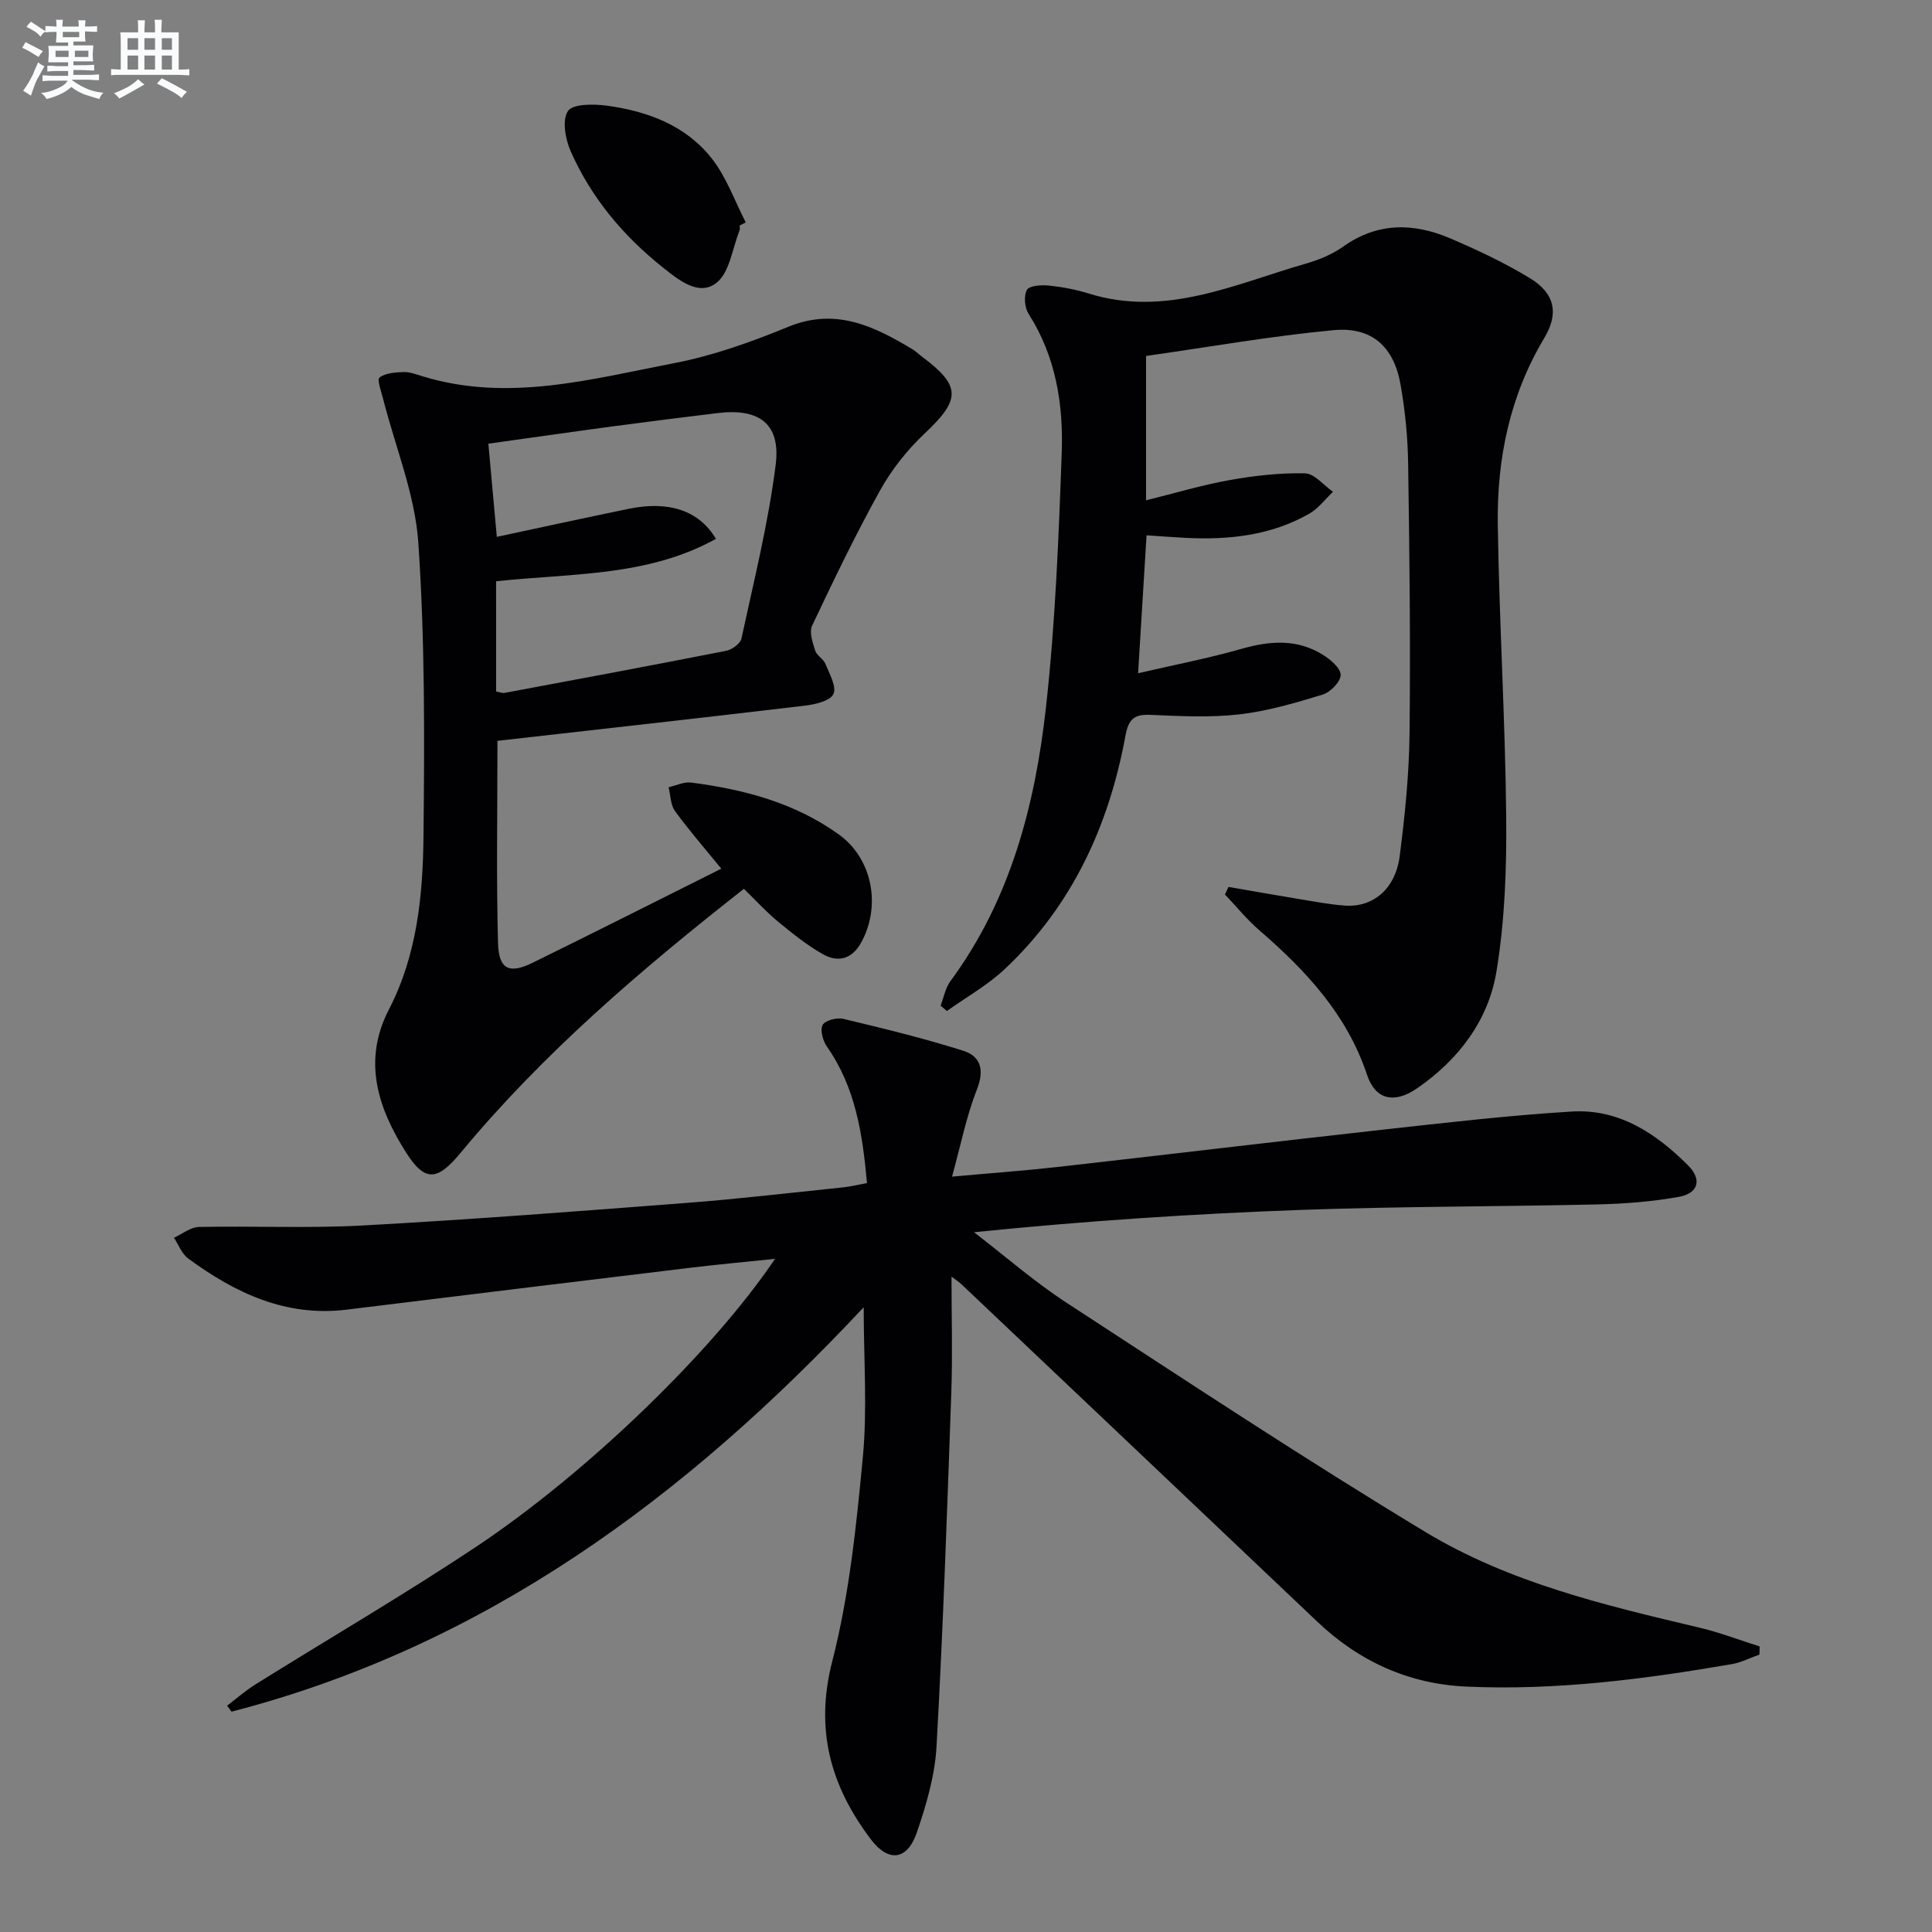
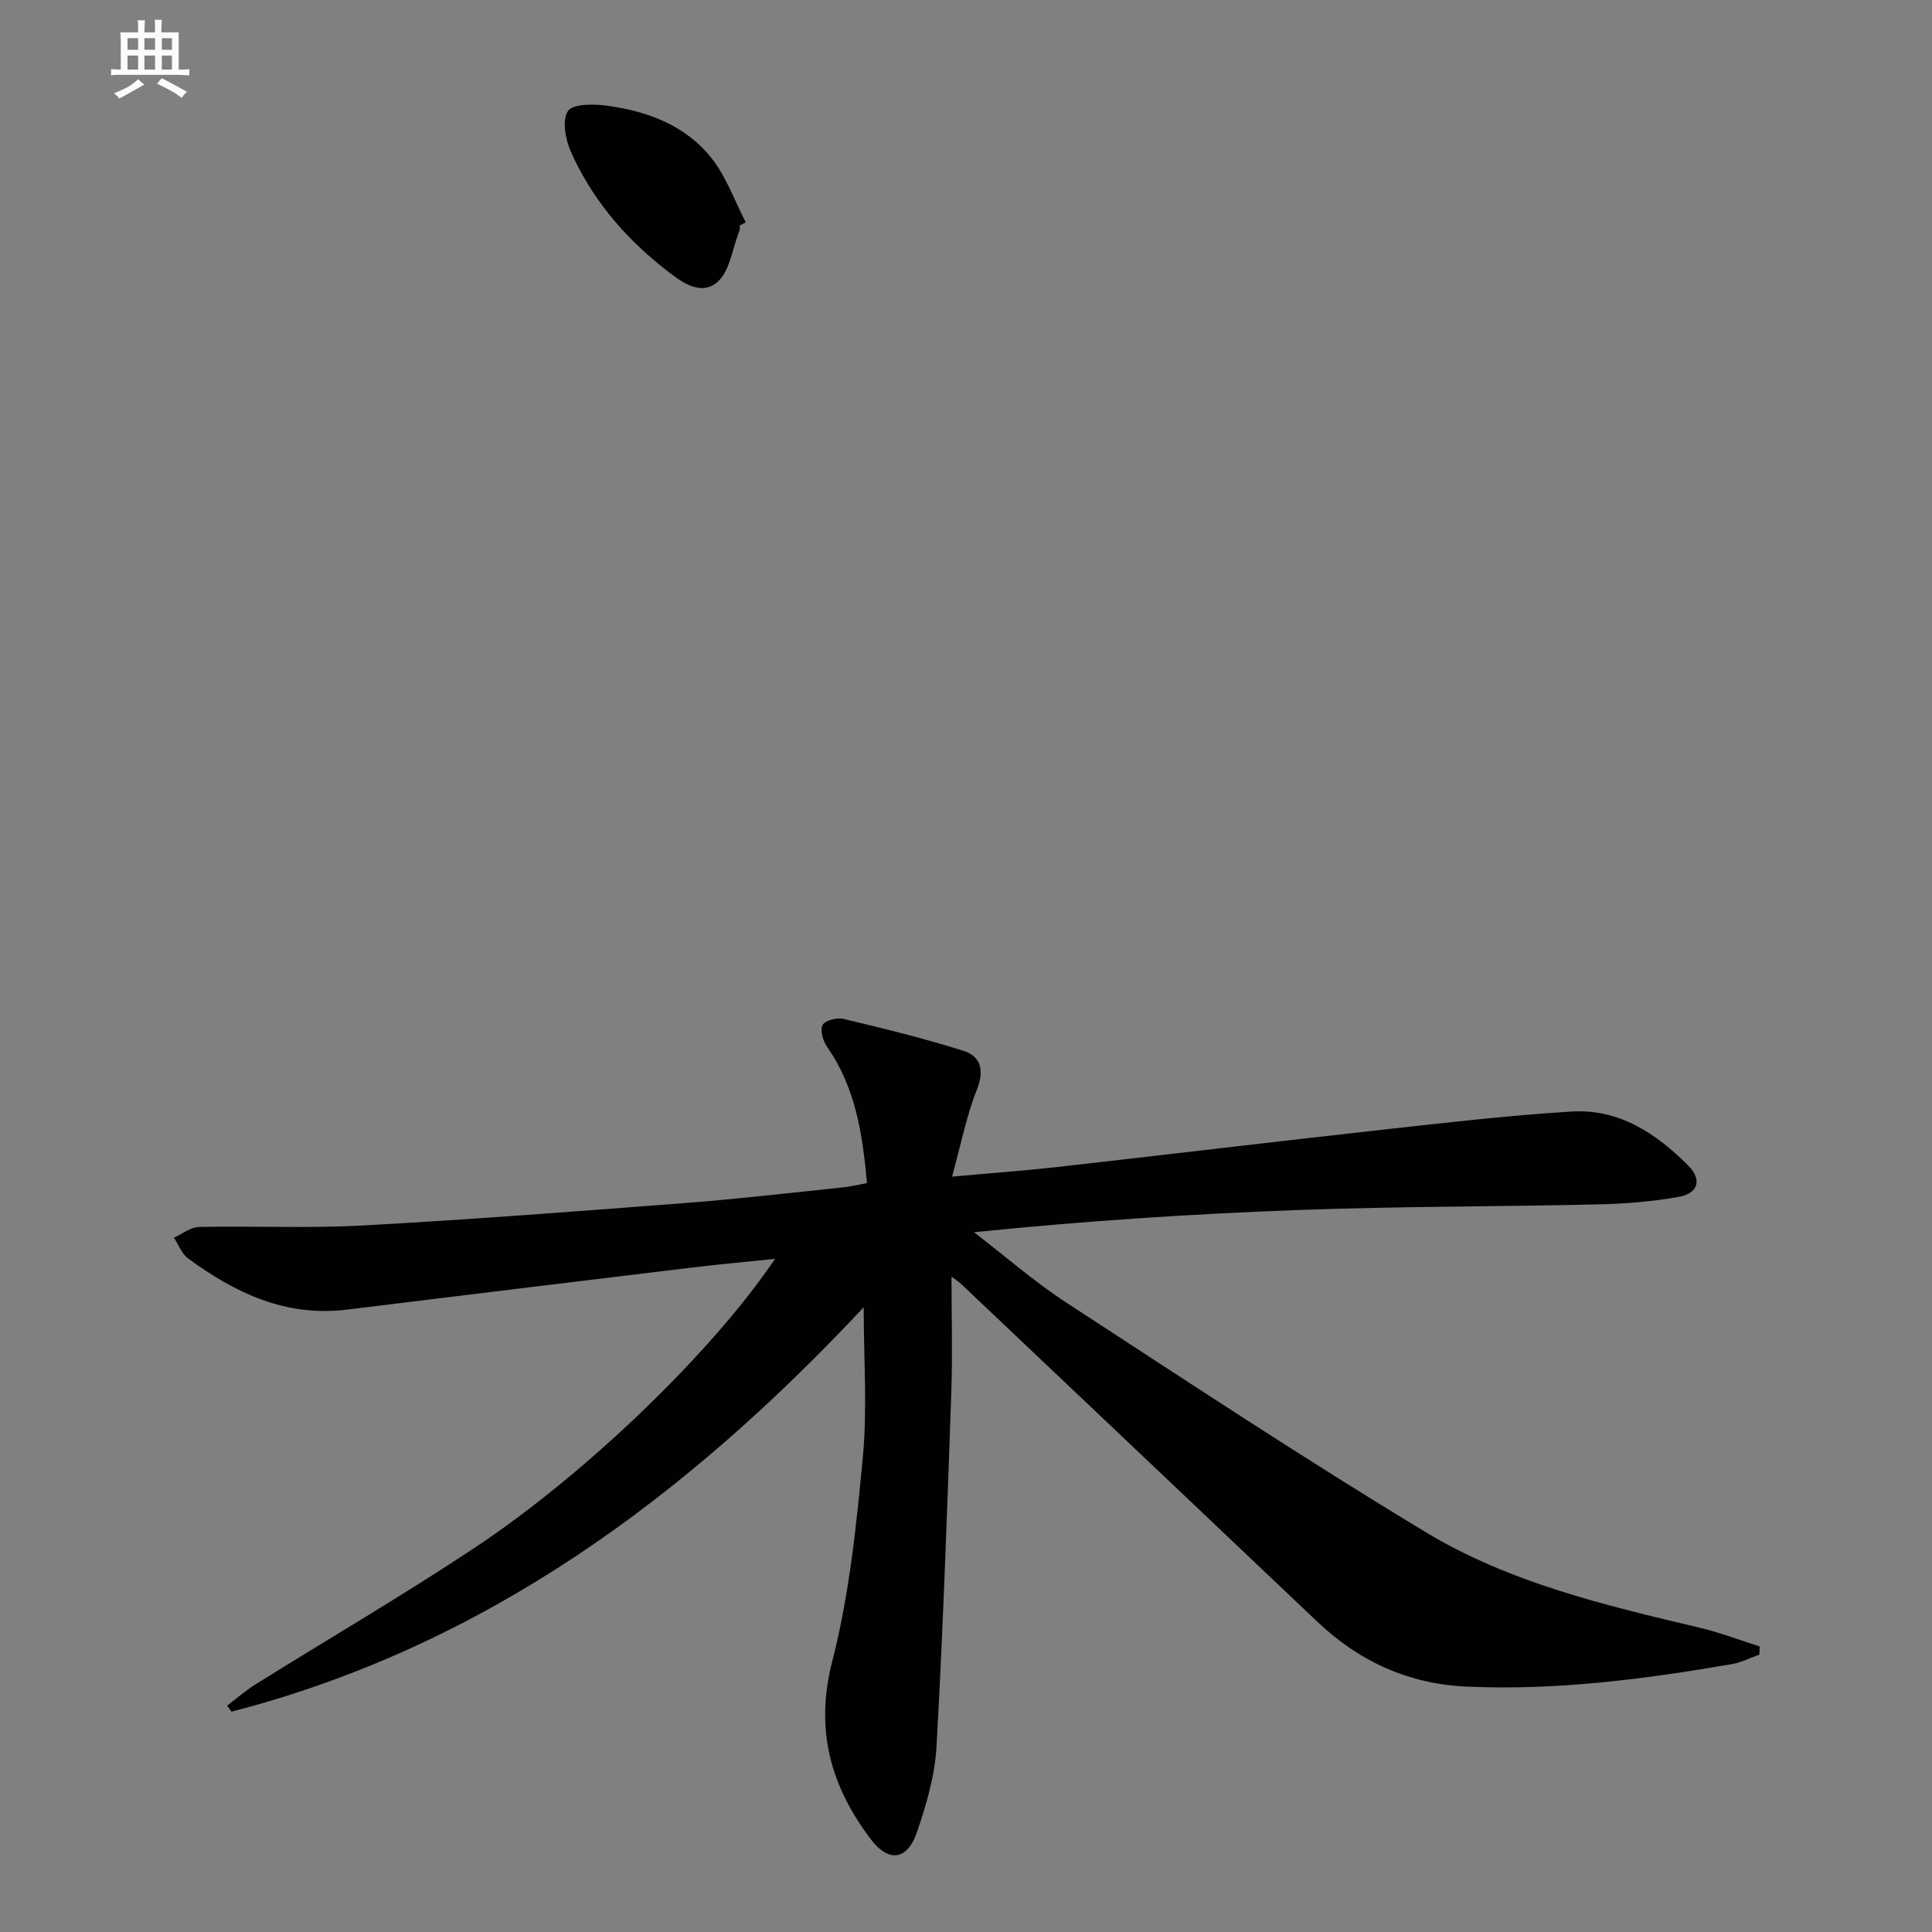
<svg xmlns="http://www.w3.org/2000/svg" enable-background="new 0 0 400 400" viewBox="0 0 400 400">
  <rect x="0" y="0" width="400" height="400" fill="#808080" stroke="none" />
  <g fill="#010103">
    <path d="m197 264.31c0 8.17.23 16.07-.04 23.96-.86 24.43-1.7 48.86-3.06 73.27-.33 6.02-2.1 12.11-4.08 17.86-1.98 5.77-5.86 6.25-9.53 1.4-8.3-10.98-11.63-22.64-7.98-36.85 3.52-13.72 4.99-28.06 6.33-42.23.95-10.02.18-20.2.18-31.07-36.67 39.2-78.34 70.14-130.88 83.73-.31-.41-.62-.83-.92-1.24 1.94-1.47 3.79-3.1 5.85-4.39 15.09-9.42 30.48-18.4 45.3-28.23 23.49-15.58 49.6-41.01 62.29-59.89-6.25.65-11.88 1.16-17.49 1.84-23.74 2.86-47.47 5.77-71.2 8.68-12.58 1.54-23.08-3.44-32.82-10.6-1.32-.97-1.97-2.83-2.94-4.29 1.72-.78 3.44-2.19 5.18-2.23 11.32-.24 22.68.31 33.98-.31 22.4-1.23 44.77-2.96 67.14-4.68 10.76-.83 21.5-2.1 32.24-3.21 1.59-.16 3.15-.56 4.95-.89-.92-10.28-2.41-19.83-8.26-28.2-.85-1.22-1.49-3.42-.93-4.52.47-.94 2.94-1.6 4.27-1.28 8.33 1.99 16.67 4.02 24.83 6.6 3.67 1.16 4.44 4 2.84 8.05-2.16 5.47-3.3 11.35-5.14 18.02 8.13-.74 15-1.23 21.84-2 22.44-2.53 44.86-5.23 67.31-7.72 13.04-1.44 26.08-2.96 39.16-3.76 9.77-.59 17.49 4.53 24.13 11.21 2.86 2.88 2.09 5.74-2.01 6.47-5.53.98-11.2 1.42-16.82 1.55-20.47.47-40.96.4-61.42 1.14-22.38.81-44.74 2.29-67.64 4.62 6.37 4.89 12.45 10.23 19.16 14.6 24.64 16.06 49.18 32.3 74.36 47.5 17.33 10.46 37.06 15.13 56.64 19.76 4.24 1 8.34 2.58 12.5 3.9-.02.56-.03 1.12-.05 1.68-1.88.67-3.72 1.63-5.66 1.97-18.21 3.14-36.5 5.5-55.03 4.66-11.94-.54-22.19-5.21-30.86-13.45-24.51-23.27-49.04-46.52-73.57-69.76-.68-.64-1.46-1.14-2.15-1.67z" />
-     <path d="m237.28 73.7v29.88c6.03-1.49 11.62-3.17 17.33-4.19 5.12-.91 10.38-1.51 15.57-1.39 1.96.04 3.87 2.48 5.8 3.82-1.62 1.53-3.02 3.45-4.9 4.53-7.92 4.52-16.63 5.46-25.57 5.01-2.62-.13-5.24-.34-8.13-.53-.57 9.34-1.13 18.39-1.75 28.56 7.5-1.74 14.58-3.1 21.47-5.07 5.88-1.68 11.49-2.06 16.81 1.26 1.57.98 3.68 2.78 3.66 4.17-.02 1.42-2.13 3.57-3.73 4.06-5.67 1.73-11.45 3.43-17.3 4.1-6.09.69-12.32.35-18.47.09-3.38-.14-4.46 1.05-5.06 4.34-3.42 18.6-11.03 35.19-25 48.31-3.56 3.34-7.95 5.8-11.96 8.66-.44-.37-.88-.73-1.31-1.1.66-1.7.99-3.65 2.03-5.07 12.45-16.88 17.54-36.47 19.79-56.74 1.94-17.48 2.63-35.12 3.26-52.72.35-10.02-1.23-19.89-6.86-28.69-.82-1.29-1.03-3.69-.36-4.96.46-.88 2.97-1.07 4.5-.91 2.79.28 5.6.81 8.27 1.64 15.98 4.99 30.31-1.96 44.99-6.18 2.68-.77 5.43-1.89 7.68-3.49 7.14-5.1 14.62-4.98 22.21-1.74 5.64 2.41 11.24 5.05 16.47 8.22 5.15 3.12 6.1 7.24 3.02 12.39-7.17 11.97-9.84 25.06-9.64 38.71.3 20.09 1.54 40.17 1.74 60.25.11 10.76-.27 21.67-2.02 32.25-1.67 10.11-7.84 18.23-16.42 24.15-4.67 3.22-8.62 2.44-10.36-2.77-4.18-12.55-12.69-21.63-22.36-29.99-2.56-2.22-4.72-4.9-7.06-7.36.24-.52.48-1.05.72-1.57 4.9.84 9.79 1.71 14.69 2.52 3.11.51 6.22 1.11 9.36 1.34 5.87.43 10.52-3.42 11.4-10.23 1.08-8.39 1.94-16.86 2.04-25.31.21-18.66-.01-37.32-.29-55.98-.08-5.46-.62-10.96-1.57-16.34-1.39-7.88-5.96-12.02-13.89-11.27-12.85 1.2-25.6 3.46-38.8 5.34z" />
-     <path d="m102.99 153.38c0 14.97-.24 28.43.12 41.88.15 5.45 2.33 6.44 7.14 4.08 13-6.38 25.92-12.91 39.09-19.49-3.33-4.08-6.64-7.88-9.6-11.94-.93-1.28-.9-3.26-1.31-4.92 1.55-.35 3.17-1.16 4.65-.97 10.97 1.41 21.54 4.21 30.65 10.79 6.94 5.02 8.73 14.85 4.55 22.36-1.96 3.52-4.88 4.13-8 2.34-3.29-1.88-6.3-4.31-9.24-6.73-2.41-1.99-4.53-4.33-7.02-6.76-21.13 16.59-41.5 33.94-58.69 54.7-4.76 5.75-7.34 6.08-11.26-.11-5.85-9.22-9.05-18.98-3.55-29.61 5.83-11.27 7.03-23.56 7.16-35.83.21-20.27.31-40.59-1.07-60.79-.68-10.04-4.77-19.84-7.28-29.76-.39-1.53-1.31-4.04-.76-4.46 1.25-.94 3.27-1.07 4.99-1.13 1.28-.04 2.6.47 3.87.86 17.69 5.44 34.94.61 52.13-2.7 8.06-1.55 15.98-4.38 23.59-7.51 9.85-4.06 17.79-.16 25.78 4.64.71.43 1.3 1.03 1.97 1.53 8.15 6.1 8.02 8.86.5 15.94-3.58 3.37-6.78 7.42-9.17 11.71-5.08 9.14-9.62 18.58-14.09 28.04-.64 1.34.12 3.51.64 5.17.32 1.03 1.7 1.7 2.11 2.73.83 2.06 2.37 4.75 1.66 6.25-.67 1.44-3.78 2.16-5.92 2.41-21.25 2.52-42.51 4.89-63.64 7.28zm-.27-10.21c.77.14 1.28.37 1.72.29 15.31-2.86 30.63-5.71 45.91-8.72 1.21-.24 2.93-1.49 3.16-2.54 2.58-11.96 5.57-23.89 7.09-36 1.06-8.47-3.44-11.72-11.99-10.68-7.08.86-14.17 1.74-21.24 2.69-8.68 1.16-17.34 2.41-26.26 3.65.59 6.46 1.15 12.61 1.75 19.29 9.6-2.05 18.48-3.99 27.38-5.82 8.19-1.68 14.53.35 17.98 6.24-14.23 7.88-30.03 7.09-45.51 8.78.01 7.66.01 15.23.01 22.82z" />
    <path d="m153.14 46.7c0 .33.1.71-.02.99-1.5 3.74-2.04 8.73-4.8 10.88-3.64 2.84-7.8-.58-11.1-3.21-8.2-6.53-14.8-14.42-19.05-24-1.11-2.51-1.84-6.48-.59-8.36 1.01-1.52 5.32-1.49 8.02-1.13 8.43 1.14 16.36 4.07 21.75 10.92 3.05 3.87 4.75 8.8 7.05 13.25-.41.23-.84.45-1.26.66z" />
  </g>
-   <path d="m6.8 9.5c.6.3 1.3.7 2.1 1.1-.4.4-.7.8-.9 1.2-.7-.4-1.3-.8-1.8-1.1s-1.1-.6-1.6-.8c.2-.4.5-.8.7-1.2.4.2.8.5 1.5.8zm.9 6.9c-.3.6-.5 1.1-.7 1.7s-.4 1.1-.6 1.7c-.6-.4-1.1-.7-1.6-1 .7-1 1.2-1.8 1.5-2.4.3-.5.6-1.1.8-1.7.3-.6.5-1.2.8-1.8.3.3.8.6 1.3.8-.7 1.3-1.2 2.2-1.5 2.7zm.1-11c.4.3 1 .7 1.7 1.1-.5.2-.8.6-1.1 1.1-.5-.6-1-1-1.4-1.2s-.9-.6-1.5-.8c.2-.4.5-.7.9-1.1.5.3.9.6 1.4.9zm10.5 13.1c1 .4 2 .6 3.1.7-.4.4-.7.8-.8 1.3-.9-.2-1.9-.6-3-.9-1-.4-2-.9-2.8-1.6-.5.4-1.1.9-1.9 1.3s-1.9.9-3.3 1.2c-.1-.3-.5-.8-1.1-1.3 1 0 2.1-.3 3.2-.8 1.2-.5 1.9-1 2.3-1.7h-3.2c-.4 0-1 0-2 .1v-1.2c1 0 1.7.1 2 .1h3.3v-1h-2.3c-.2 0-.9 0-2 .1v-1.2c1.2 0 1.9.1 2 .1h2.3v-.8h-4.1c0-.7.1-1.2.1-1.6 0-.5 0-1.1-.1-1.8h4.1v-.7h-2.5c0-.6.1-1.1.1-1.6v-.6h-.5c-.4 0-1 0-1.8.1v-1.3c1.2 0 1.9.1 2.1.1h.2c0-.3 0-.8-.1-1.4h1.4c0 .6-.1 1-.1 1.4h3.4c0-.4 0-.8-.1-1.3h1.5c0 .4-.1.9-.1 1.3.7 0 1.5 0 2.5-.1v1.2c-1 0-1.8-.1-2.5-.1v.6c0 .3 0 .8.1 1.5h-2.5v.8h4.1c0 .8-.1 1.3-.1 1.8s0 1 .1 1.5h-4.1v.8h1.4c.8 0 1.8 0 2.9-.1v1.2c-1 0-1.9-.1-2.8-.1h-1.5v1h3.2c.3 0 1 0 2.1-.1v1.2c-1.1 0-1.8-.1-2.1-.1h-3.4l-.1.1c1.4 1 2.4 1.5 3.4 1.9zm-4.1-6.7v-1.3h-2.7v1.3zm2.2-4.1v-1.1h-3.4v1.1zm1.9 4.1v-1.3h-2.8v1.3z" fill="#fafbfc" />
  <path d="m37 6.7v2.3 5.4c1 0 1.8 0 2.2-.1v1.3c-.6 0-1.5-.1-2.5-.1h-11.9c-.7 0-1.3 0-1.8.1v-1.3c.5 0 1.1.1 2 .1v-5.2c0-1 0-1.8-.1-2.5h3.7c0-1.3 0-2.1-.1-2.5h1.5c0 .4-.1 1.3-.1 2.5h2.2c0-1.2 0-2.1-.1-2.6h1.5c0 .4-.1 1.3-.1 2.6zm-12.3 13.7c-.3-.4-.7-.8-1.1-1.1 1.1-.4 2.1-.9 2.9-1.3.8-.5 1.5-1 2.1-1.6.4.4.9.8 1.3 1.1-2.5 1.4-4.2 2.4-5.2 2.9zm3.9-10.1v-2.4h-2.2v2.4zm0 4.1v-2.9h-2.2v2.9zm3.5-4.1v-2.4h-2.2v2.4zm0 4.1v-2.9h-2.2v2.9zm.4 2.9 1-1.1c.6.3 1.4.7 2.5 1.3s2 1.1 2.7 1.5c-.4.4-.8.8-1.1 1.3-.8-.8-2.5-1.7-5.1-3zm3.1-7v-2.4h-2.1v2.4zm0 4.1v-2.9h-2.1v2.9z" fill="#fafbfc" />
</svg>